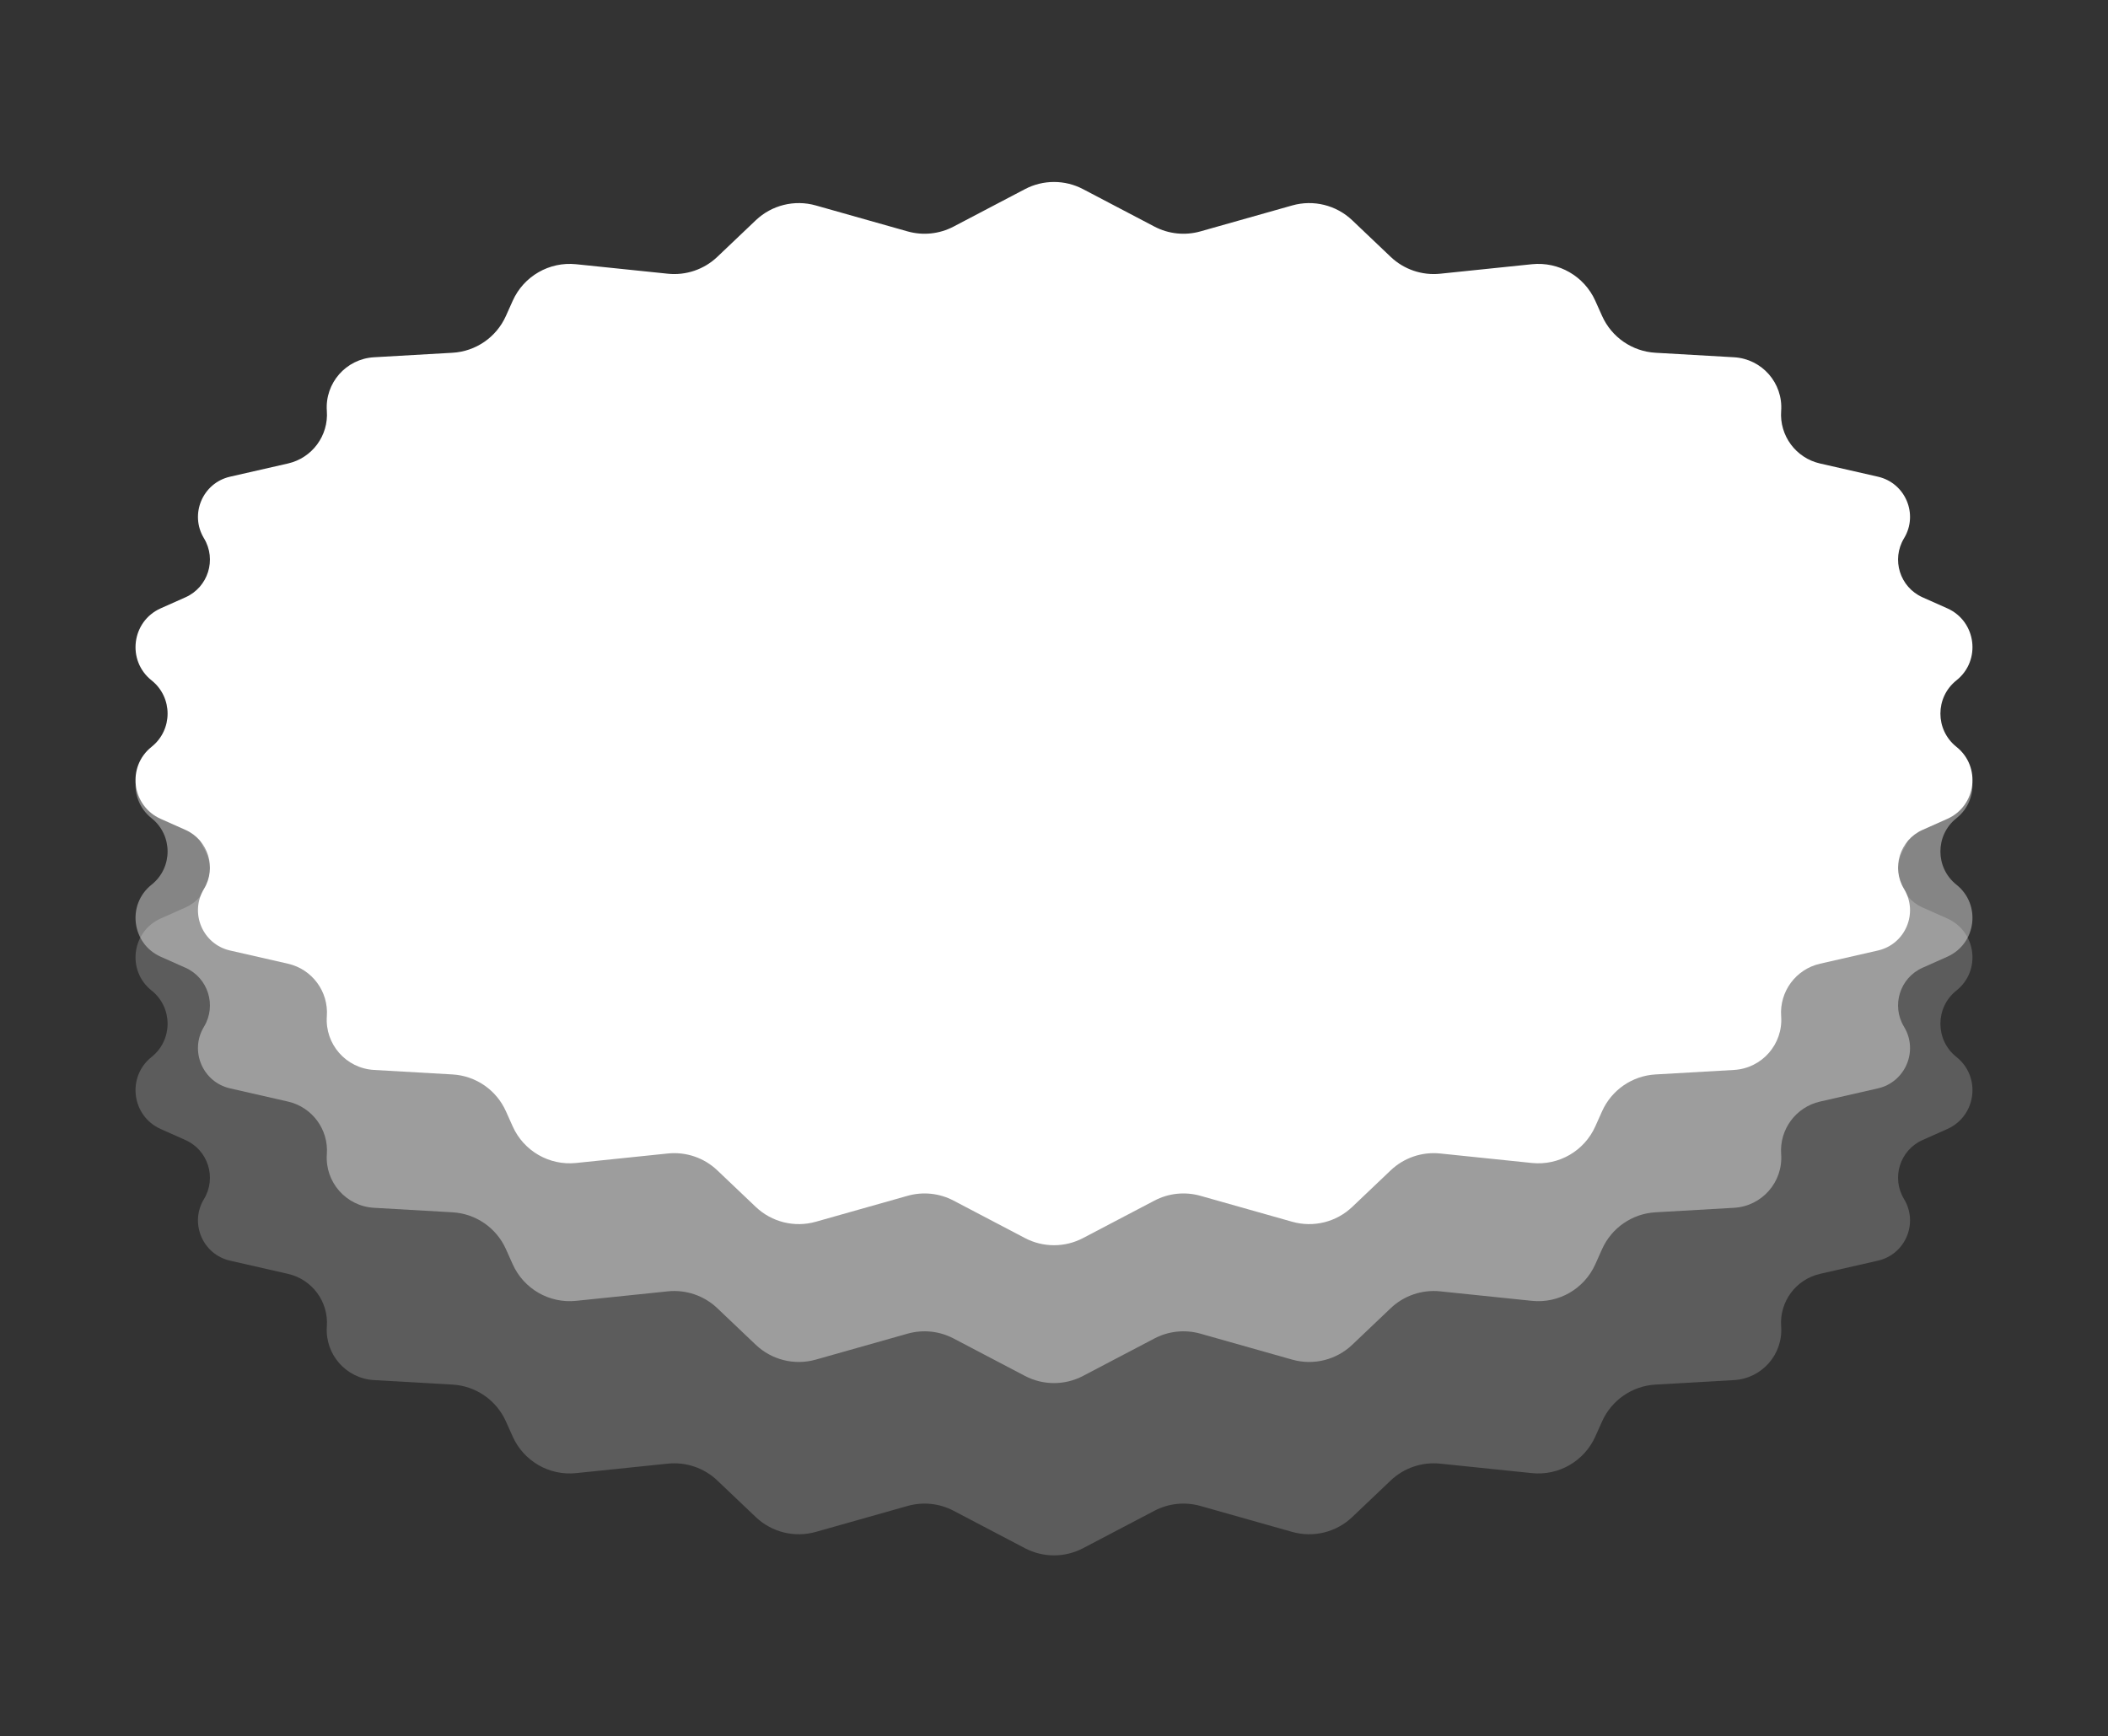
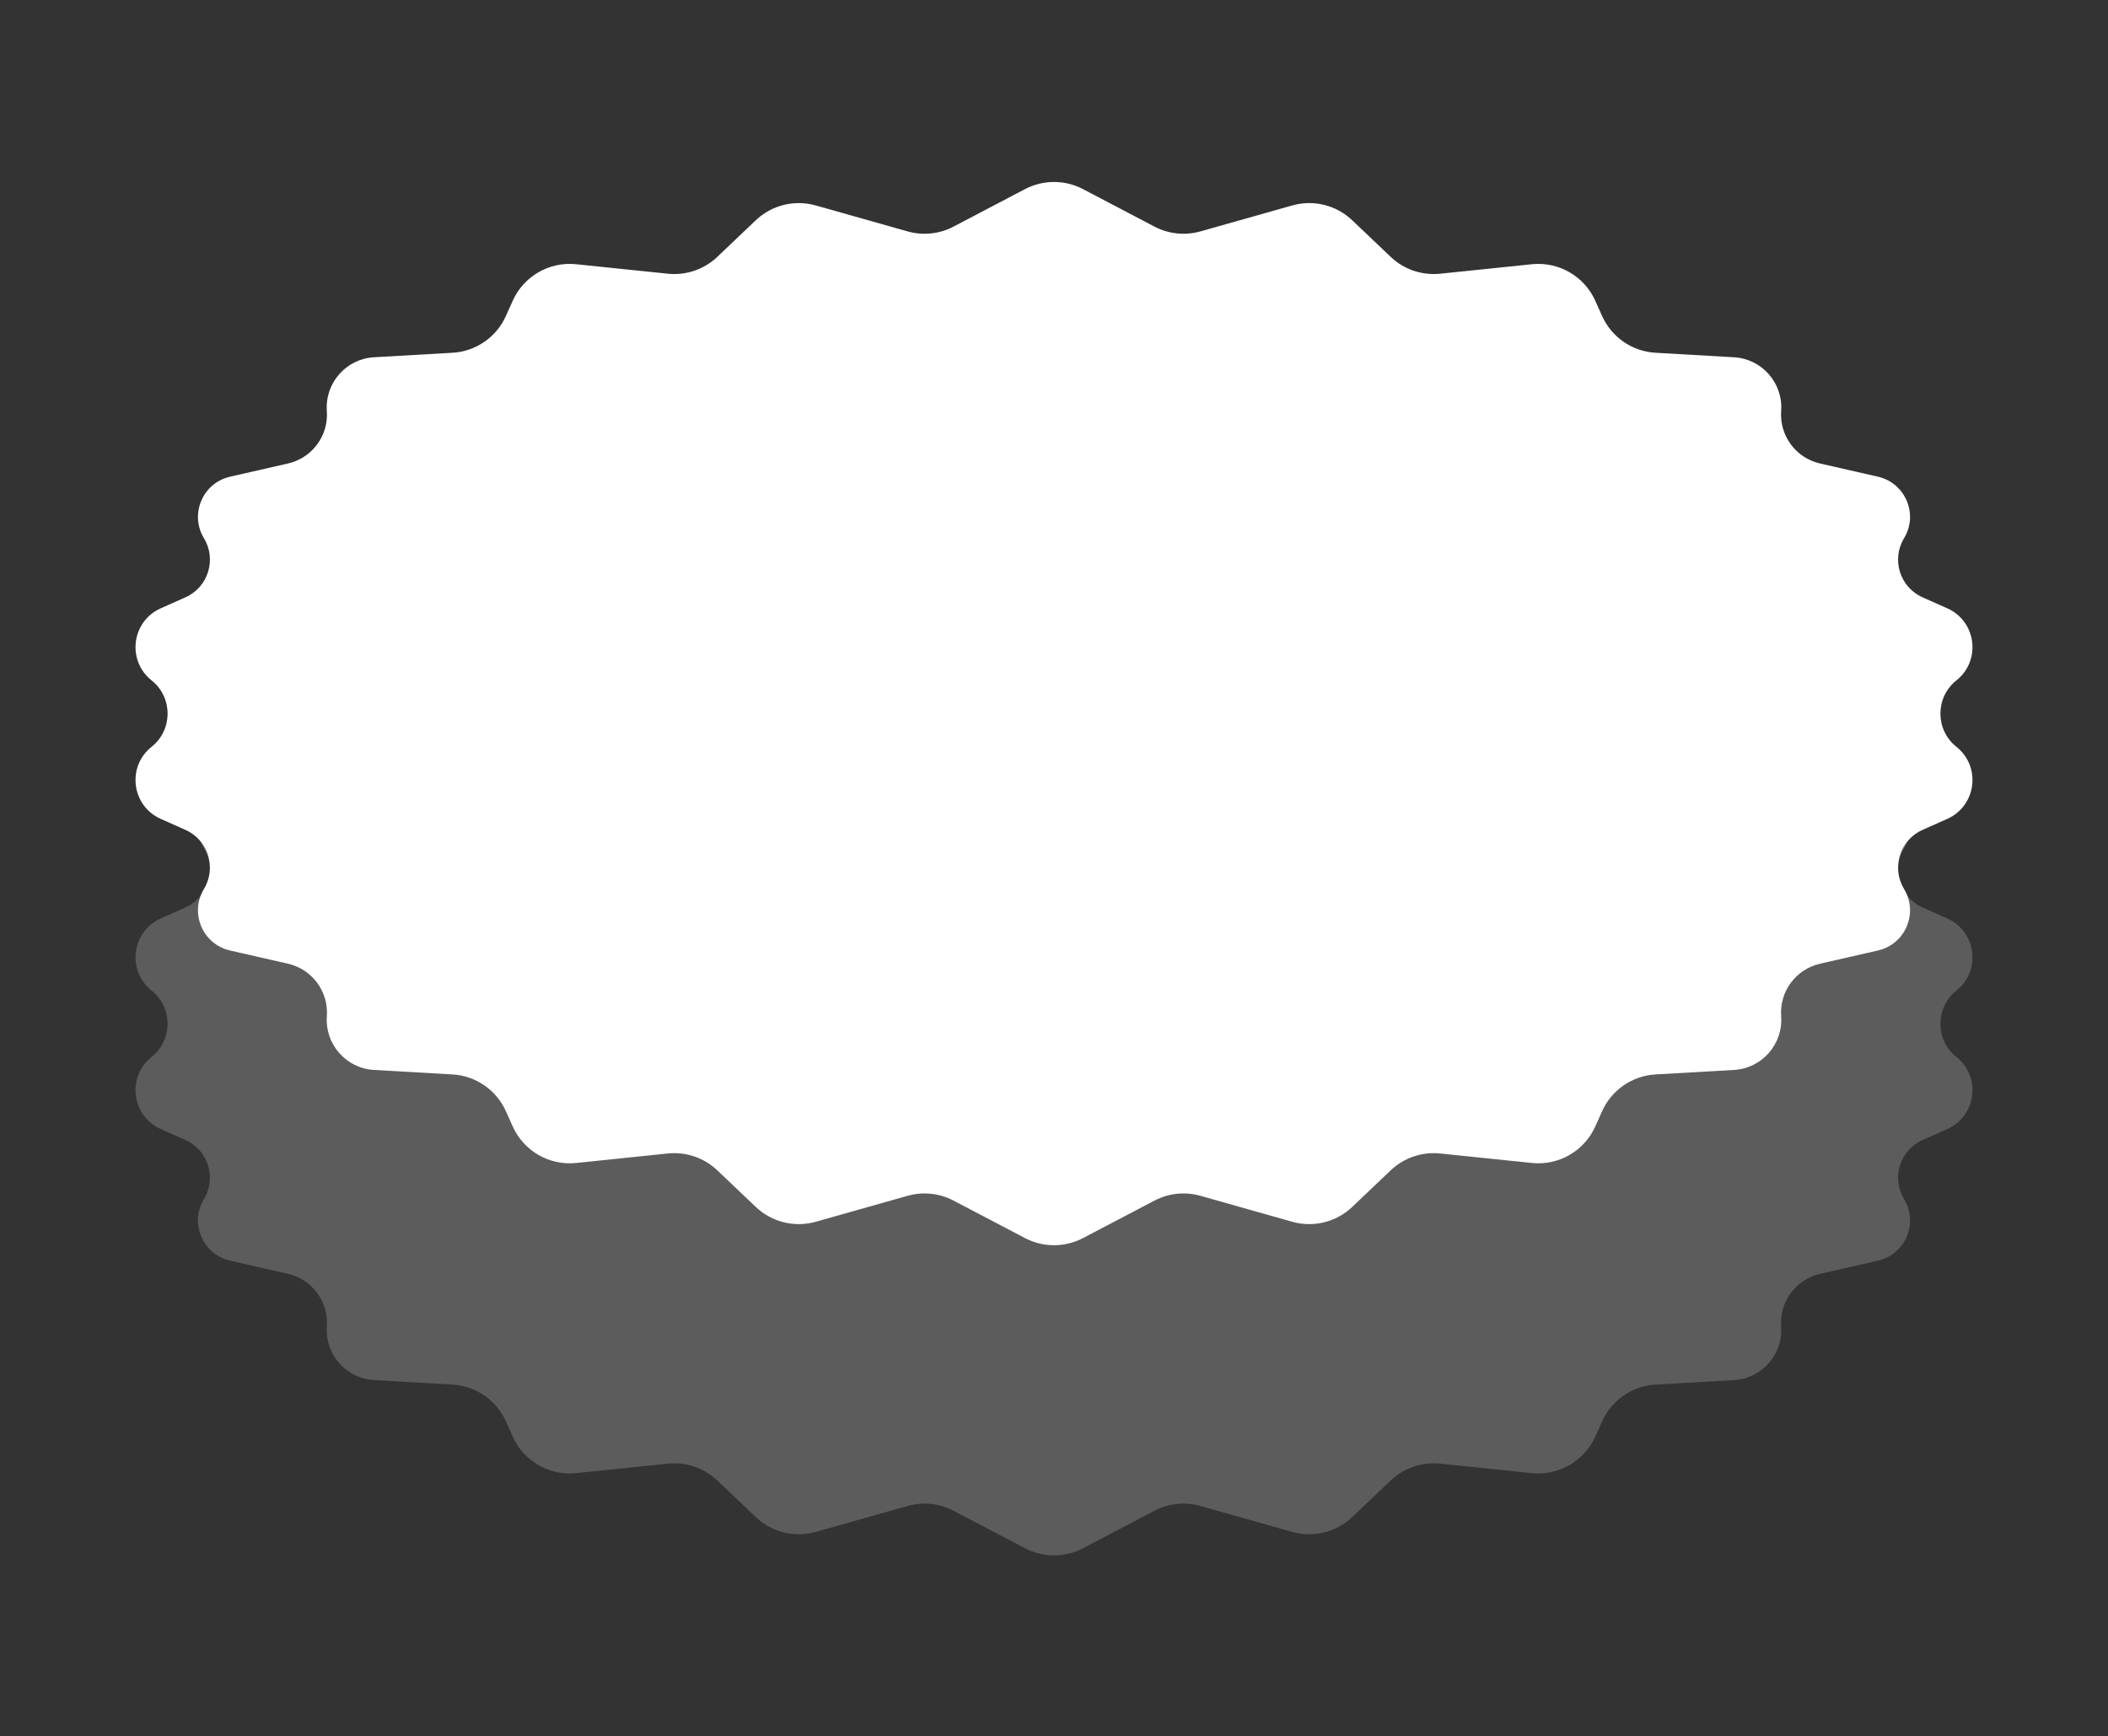
<svg xmlns="http://www.w3.org/2000/svg" width="703" height="579" viewBox="0 0 703 579" fill="none">
  <rect x="0" y="0" width="703" height="579" fill="#333333" stroke="none" />
  <path d="M341.828 166.516C347.885 163.338 355.115 163.338 361.172 166.516L384.999 179.016C389.718 181.492 395.206 182.064 400.334 180.614L430.944 171.96C438.02 169.959 445.626 171.84 450.955 176.907L463.785 189.109C468.195 193.304 474.22 195.358 480.274 194.731L510.876 191.566C519.816 190.641 528.34 195.557 532.016 203.759L534.287 208.825C537.466 215.918 544.332 220.649 552.093 221.094L578.274 222.595C587.596 223.129 594.676 231.192 594 240.505V240.505C593.402 248.745 598.91 256.188 606.964 258.025L626.277 262.429C635.423 264.515 639.843 274.942 634.982 282.965V282.965C630.692 290.047 633.586 299.286 641.149 302.655L649.399 306.33C659.11 310.655 660.774 323.737 652.456 330.356V330.356C645.328 336.028 645.328 346.855 652.456 352.527V352.527C660.774 359.146 659.11 372.228 649.399 376.553L641.149 380.228C633.586 383.596 630.692 392.836 634.982 399.918V399.918C639.843 407.94 635.423 418.368 626.277 420.453L606.964 424.858C598.91 426.695 593.402 434.138 594 442.377V442.377C594.676 451.691 587.596 459.754 578.274 460.288L552.093 461.789C544.332 462.233 537.466 466.965 534.287 474.058L532.016 479.124C528.34 487.326 519.816 492.242 510.876 491.317L480.274 488.151C474.22 487.525 468.195 489.579 463.785 493.773L450.954 505.975C445.626 511.043 438.02 512.923 430.944 510.923L400.334 502.269C395.206 500.819 389.718 501.391 384.999 503.867L361.172 516.367C355.115 519.545 347.885 519.545 341.828 516.367L318.001 503.867C313.282 501.391 307.794 500.819 302.666 502.269L272.056 510.923C264.98 512.923 257.374 511.043 252.046 505.975L239.215 493.773C234.805 489.579 228.78 487.525 222.726 488.151L192.124 491.317C183.184 492.242 174.66 487.326 170.984 479.124L168.713 474.058C165.534 466.965 158.668 462.233 150.907 461.789L124.726 460.288C115.404 459.754 108.324 451.691 109 442.377V442.377C109.598 434.138 104.09 426.695 96.036 424.858L76.723 420.453C67.577 418.368 63.157 407.94 68.018 399.918V399.918C72.308 392.836 69.414 383.596 61.851 380.228L53.601 376.553C43.89 372.228 42.226 359.146 50.544 352.527V352.527C57.672 346.855 57.672 336.028 50.544 330.356V330.356C42.226 323.737 43.89 310.655 53.601 306.33L61.851 302.655C69.414 299.286 72.308 290.047 68.018 282.965V282.965C63.157 274.942 67.577 264.515 76.723 262.429L96.036 258.025C104.09 256.188 109.598 248.745 109 240.505V240.505C108.324 231.192 115.404 223.129 124.726 222.595L150.907 221.094C158.668 220.649 165.534 215.918 168.713 208.825L170.984 203.759C174.66 195.557 183.184 190.641 192.124 191.566L222.726 194.731C228.78 195.358 234.805 193.304 239.215 189.109L252.046 176.907C257.374 171.84 264.98 169.959 272.056 171.96L302.666 180.614C307.794 182.064 313.282 181.492 318.001 179.016L341.828 166.516Z" fill="white" fill-opacity="0.2" />
-   <path d="M341.828 109.053C347.885 105.875 355.115 105.875 361.172 109.053L384.998 121.553C389.717 124.029 395.206 124.601 400.334 123.151L430.944 114.497C438.02 112.497 445.626 114.377 450.954 119.444L463.785 131.646C468.195 135.841 474.22 137.895 480.274 137.269L510.876 134.103C519.816 133.178 528.34 138.094 532.016 146.296L534.287 151.362C537.466 158.455 544.332 163.187 552.093 163.631L578.274 165.132C587.596 165.666 594.676 173.729 594 183.042V183.042C593.402 191.282 598.91 198.725 606.964 200.562L626.277 204.966C635.423 207.052 639.843 217.48 634.982 225.502V225.502C630.692 232.584 633.586 241.823 641.149 245.192L649.399 248.867C659.11 253.192 660.774 266.274 652.456 272.893V272.893C645.328 278.565 645.328 289.392 652.456 295.064V295.064C660.774 301.683 659.11 314.765 649.399 319.09L641.149 322.765C633.586 326.134 630.692 335.373 634.982 342.455V342.455C639.843 350.478 635.423 360.905 626.277 362.991L606.964 367.395C598.91 369.232 593.402 376.675 594 384.915V384.915C594.676 394.228 587.596 402.291 578.274 402.825L552.093 404.326C544.332 404.77 537.466 409.502 534.287 416.595L532.016 421.661C528.34 429.863 519.816 434.779 510.876 433.854L480.274 430.688C474.22 430.062 468.195 432.116 463.785 436.311L450.954 448.513C445.626 453.58 438.02 455.461 430.944 453.46L400.334 444.806C395.206 443.356 389.717 443.928 384.998 446.404L361.172 458.904C355.115 462.082 347.885 462.082 341.828 458.904L318.001 446.404C313.282 443.928 307.794 443.356 302.666 444.806L272.056 453.46C264.98 455.461 257.374 453.58 252.045 448.513L239.215 436.311C234.805 432.116 228.78 430.062 222.726 430.688L192.124 433.854C183.184 434.779 174.66 429.863 170.984 421.661L168.713 416.595C165.534 409.502 158.668 404.77 150.907 404.326L124.726 402.825C115.404 402.291 108.324 394.228 109 384.915V384.915C109.598 376.675 104.09 369.232 96.036 367.395L76.723 362.991C67.577 360.905 63.157 350.478 68.018 342.455V342.455C72.308 335.373 69.414 326.134 61.851 322.765L53.601 319.09C43.89 314.765 42.226 301.683 50.544 295.064V295.064C57.672 289.392 57.672 278.565 50.544 272.893V272.893C42.226 266.274 43.89 253.192 53.601 248.867L61.851 245.192C69.414 241.823 72.308 232.584 68.018 225.502V225.502C63.157 217.48 67.577 207.052 76.723 204.966L96.036 200.562C104.09 198.725 109.598 191.282 109 183.042V183.042C108.324 173.729 115.404 165.666 124.726 165.132L150.907 163.631C158.668 163.187 165.534 158.455 168.713 151.362L170.984 146.296C174.66 138.094 183.184 133.178 192.124 134.103L222.726 137.269C228.78 137.895 234.805 135.841 239.215 131.646L252.046 119.444C257.374 114.377 264.98 112.497 272.056 114.497L302.666 123.151C307.794 124.601 313.282 124.029 318.001 121.553L341.828 109.053Z" fill="white" fill-opacity="0.4" />
-   <path d="M341.828 63.074C347.885 59.897 355.115 59.897 361.172 63.074L384.999 75.575C389.718 78.051 395.206 78.623 400.334 77.173L430.944 68.519C438.02 66.518 445.626 68.399 450.955 73.466L463.785 85.668C468.195 89.862 474.22 91.916 480.274 91.29L510.876 88.124C519.816 87.199 528.34 92.116 532.016 100.317L534.287 105.383C537.466 112.477 544.332 117.208 552.093 117.653L578.274 119.153C587.596 119.688 594.676 127.751 594 137.064V137.064C593.402 145.304 598.91 152.746 606.964 154.583L626.277 158.988C635.423 161.074 639.843 171.501 634.982 179.524V179.524C630.692 186.605 633.586 195.845 641.149 199.214L649.399 202.888C659.11 207.213 660.774 220.295 652.456 226.915V226.915C645.328 232.586 645.328 243.414 652.456 249.085V249.085C660.774 255.705 659.11 268.787 649.399 273.112L641.149 276.786C633.586 280.155 630.692 289.395 634.982 296.476V296.476C639.843 304.499 635.423 314.926 626.277 317.012L606.964 321.417C598.91 323.254 593.402 330.696 594 338.936V338.936C594.676 348.249 587.596 356.312 578.274 356.847L552.093 358.347C544.332 358.792 537.466 363.523 534.287 370.617L532.016 375.683C528.34 383.884 519.816 388.801 510.876 387.876L480.274 384.71C474.22 384.084 468.195 386.138 463.785 390.332L450.954 402.534C445.626 407.601 438.02 409.482 430.944 407.481L400.334 398.827C395.206 397.378 389.718 397.949 384.999 400.425L361.172 412.926C355.115 416.103 347.885 416.103 341.828 412.926L318.001 400.425C313.282 397.949 307.794 397.378 302.666 398.827L272.056 407.481C264.98 409.482 257.374 407.601 252.046 402.534L239.215 390.332C234.805 386.138 228.78 384.084 222.726 384.71L192.124 387.876C183.184 388.801 174.66 383.884 170.984 375.683L168.713 370.617C165.534 363.523 158.668 358.792 150.907 358.347L124.726 356.847C115.404 356.312 108.324 348.249 109 338.936V338.936C109.598 330.696 104.09 323.254 96.036 321.417L76.723 317.012C67.577 314.926 63.157 304.499 68.018 296.476V296.476C72.308 289.395 69.414 280.155 61.851 276.786L53.601 273.112C43.89 268.787 42.226 255.705 50.544 249.085V249.085C57.672 243.414 57.672 232.586 50.544 226.915V226.915C42.226 220.295 43.89 207.213 53.601 202.888L61.851 199.214C69.414 195.845 72.308 186.605 68.018 179.524V179.524C63.157 171.501 67.577 161.074 76.723 158.988L96.036 154.583C104.09 152.746 109.598 145.304 109 137.064V137.064C108.324 127.751 115.404 119.688 124.726 119.153L150.907 117.653C158.668 117.208 165.534 112.477 168.713 105.383L170.984 100.317C174.66 92.116 183.184 87.199 192.124 88.124L222.726 91.29C228.78 91.916 234.805 89.862 239.215 85.668L252.046 73.466C257.374 68.399 264.98 66.518 272.056 68.519L302.666 77.173C307.794 78.623 313.282 78.051 318.001 75.575L341.828 63.074Z" fill="white" />
+   <path d="M341.828 63.074C347.885 59.897 355.115 59.897 361.172 63.074L384.999 75.575C389.718 78.051 395.206 78.623 400.334 77.173L430.944 68.519C438.02 66.518 445.626 68.399 450.955 73.466L463.785 85.668C468.195 89.862 474.22 91.916 480.274 91.29L510.876 88.124C519.816 87.199 528.34 92.116 532.016 100.317L534.287 105.383C537.466 112.477 544.332 117.208 552.093 117.653L578.274 119.153C587.596 119.688 594.676 127.751 594 137.064V137.064C593.402 145.304 598.91 152.746 606.964 154.583L626.277 158.988C635.423 161.074 639.843 171.501 634.982 179.524C630.692 186.605 633.586 195.845 641.149 199.214L649.399 202.888C659.11 207.213 660.774 220.295 652.456 226.915V226.915C645.328 232.586 645.328 243.414 652.456 249.085V249.085C660.774 255.705 659.11 268.787 649.399 273.112L641.149 276.786C633.586 280.155 630.692 289.395 634.982 296.476V296.476C639.843 304.499 635.423 314.926 626.277 317.012L606.964 321.417C598.91 323.254 593.402 330.696 594 338.936V338.936C594.676 348.249 587.596 356.312 578.274 356.847L552.093 358.347C544.332 358.792 537.466 363.523 534.287 370.617L532.016 375.683C528.34 383.884 519.816 388.801 510.876 387.876L480.274 384.71C474.22 384.084 468.195 386.138 463.785 390.332L450.954 402.534C445.626 407.601 438.02 409.482 430.944 407.481L400.334 398.827C395.206 397.378 389.718 397.949 384.999 400.425L361.172 412.926C355.115 416.103 347.885 416.103 341.828 412.926L318.001 400.425C313.282 397.949 307.794 397.378 302.666 398.827L272.056 407.481C264.98 409.482 257.374 407.601 252.046 402.534L239.215 390.332C234.805 386.138 228.78 384.084 222.726 384.71L192.124 387.876C183.184 388.801 174.66 383.884 170.984 375.683L168.713 370.617C165.534 363.523 158.668 358.792 150.907 358.347L124.726 356.847C115.404 356.312 108.324 348.249 109 338.936V338.936C109.598 330.696 104.09 323.254 96.036 321.417L76.723 317.012C67.577 314.926 63.157 304.499 68.018 296.476V296.476C72.308 289.395 69.414 280.155 61.851 276.786L53.601 273.112C43.89 268.787 42.226 255.705 50.544 249.085V249.085C57.672 243.414 57.672 232.586 50.544 226.915V226.915C42.226 220.295 43.89 207.213 53.601 202.888L61.851 199.214C69.414 195.845 72.308 186.605 68.018 179.524V179.524C63.157 171.501 67.577 161.074 76.723 158.988L96.036 154.583C104.09 152.746 109.598 145.304 109 137.064V137.064C108.324 127.751 115.404 119.688 124.726 119.153L150.907 117.653C158.668 117.208 165.534 112.477 168.713 105.383L170.984 100.317C174.66 92.116 183.184 87.199 192.124 88.124L222.726 91.29C228.78 91.916 234.805 89.862 239.215 85.668L252.046 73.466C257.374 68.399 264.98 66.518 272.056 68.519L302.666 77.173C307.794 78.623 313.282 78.051 318.001 75.575L341.828 63.074Z" fill="white" />
</svg>